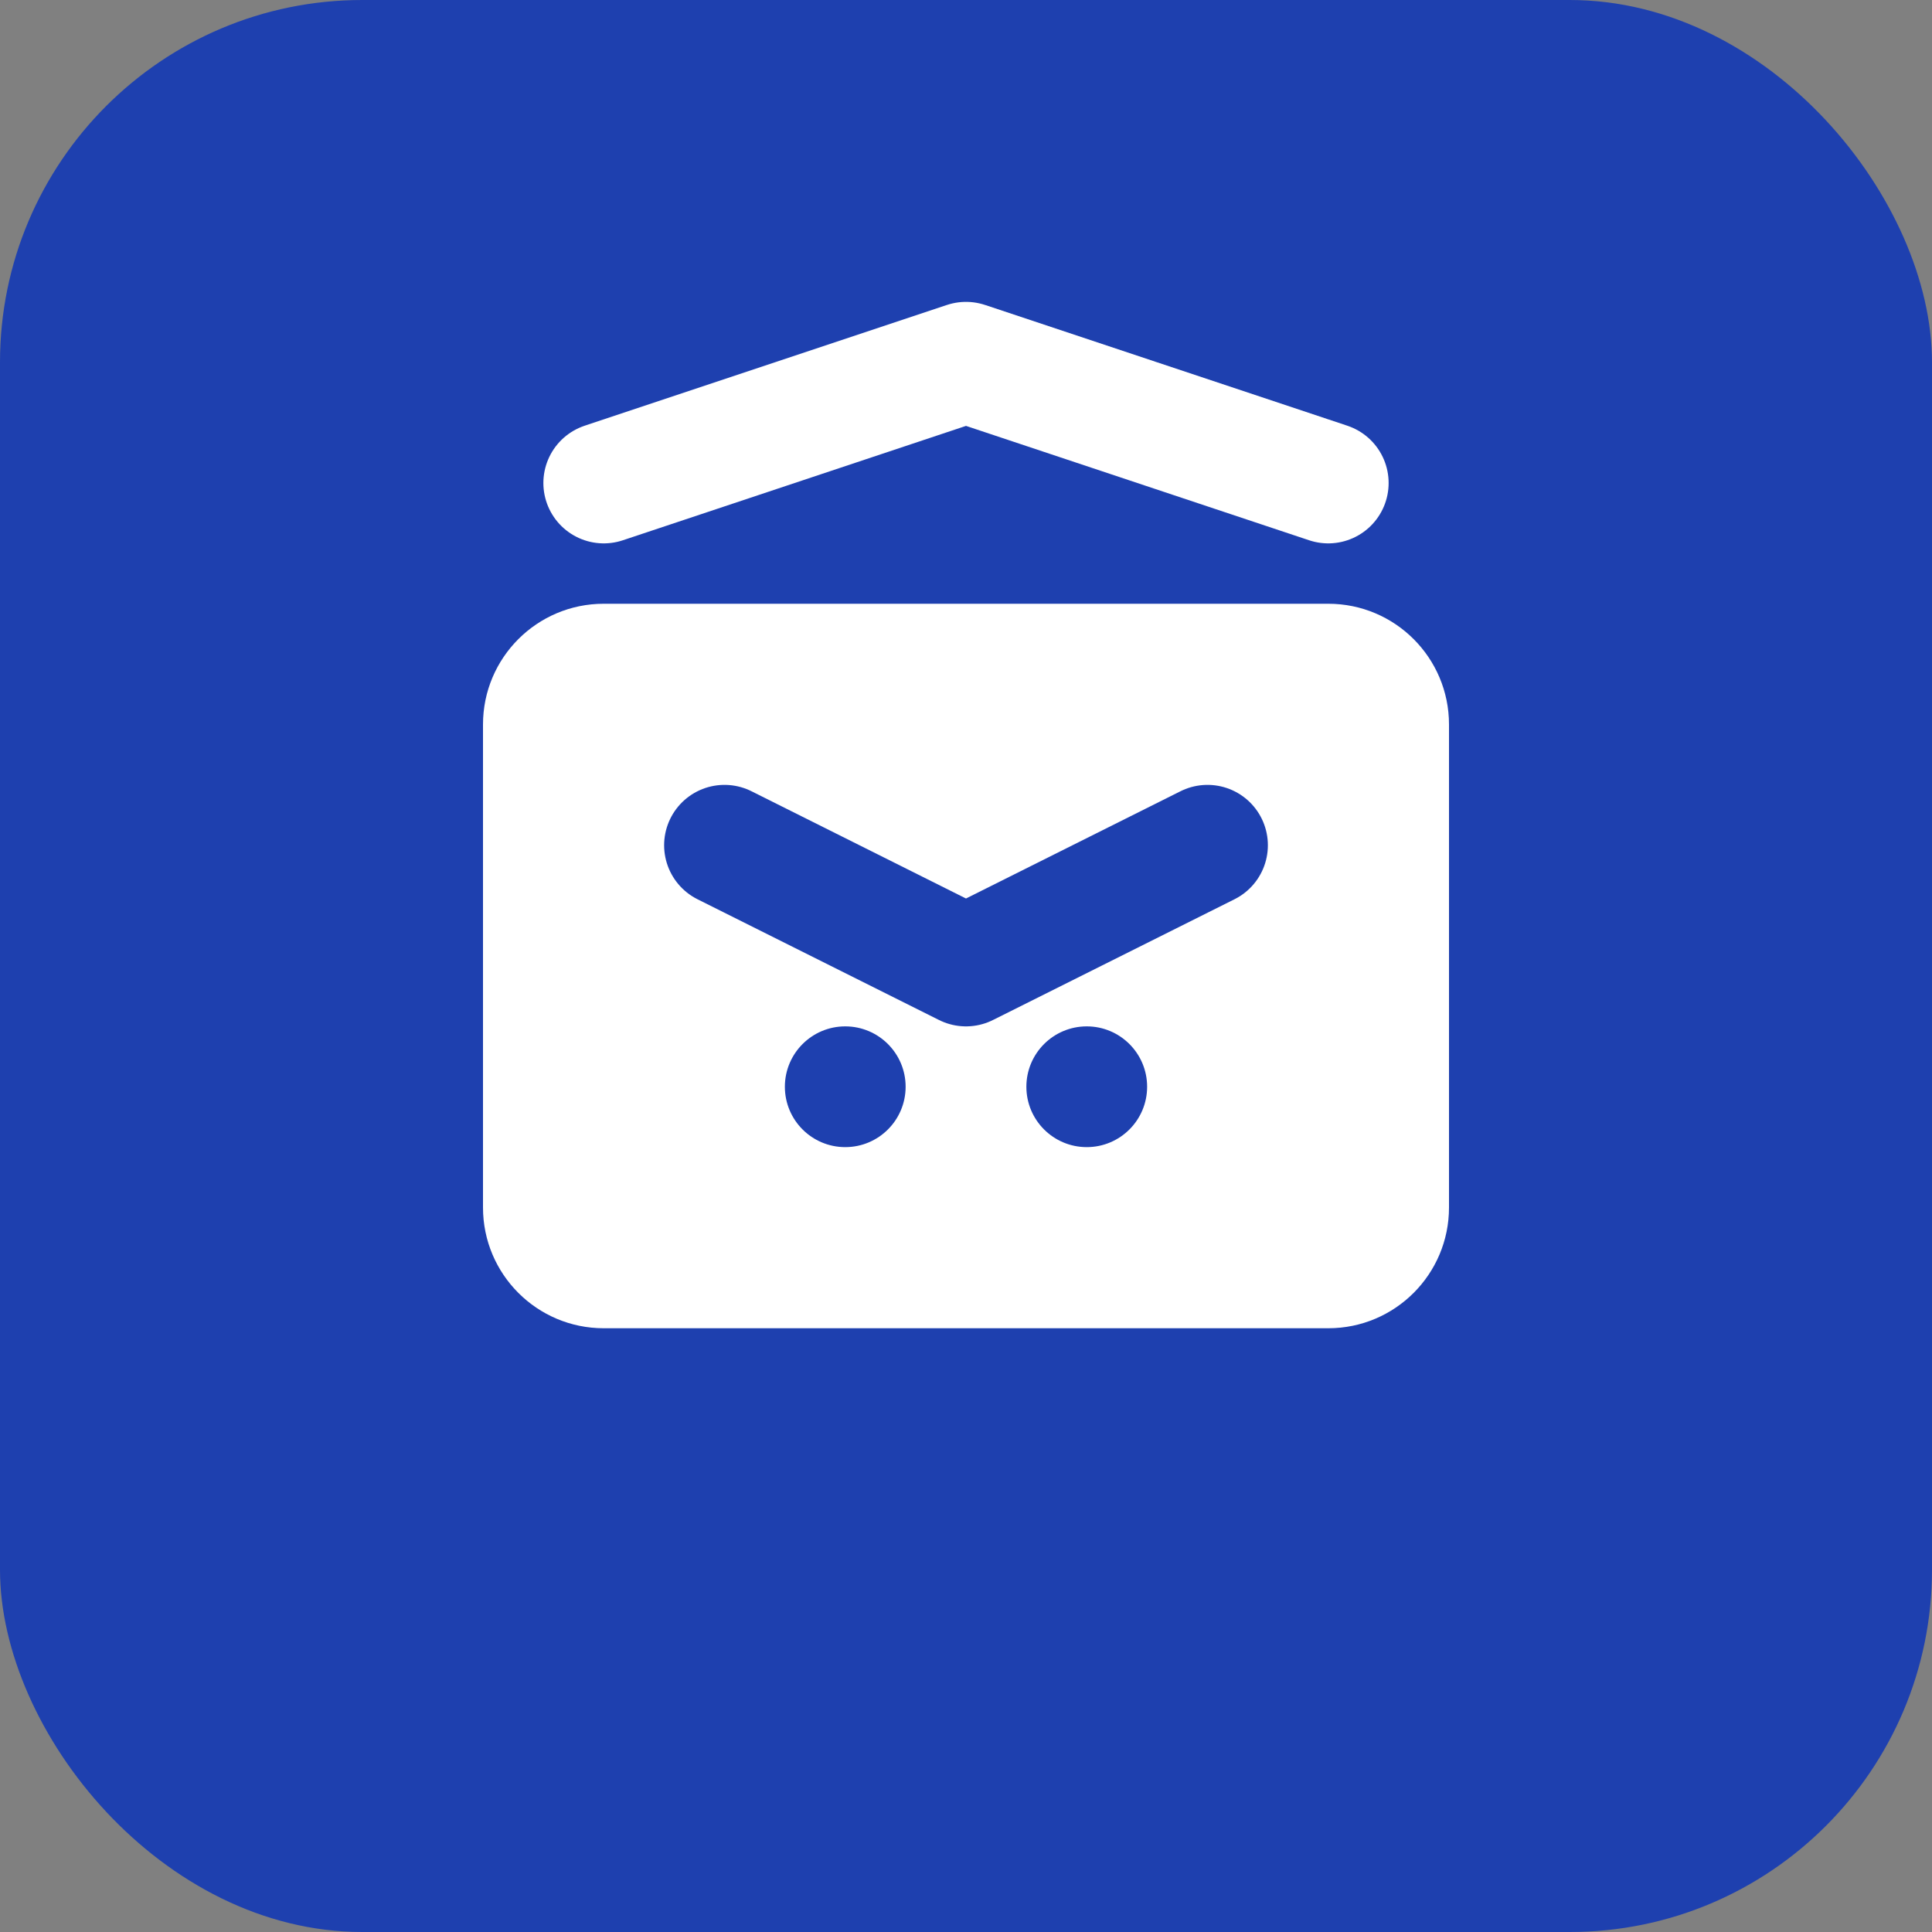
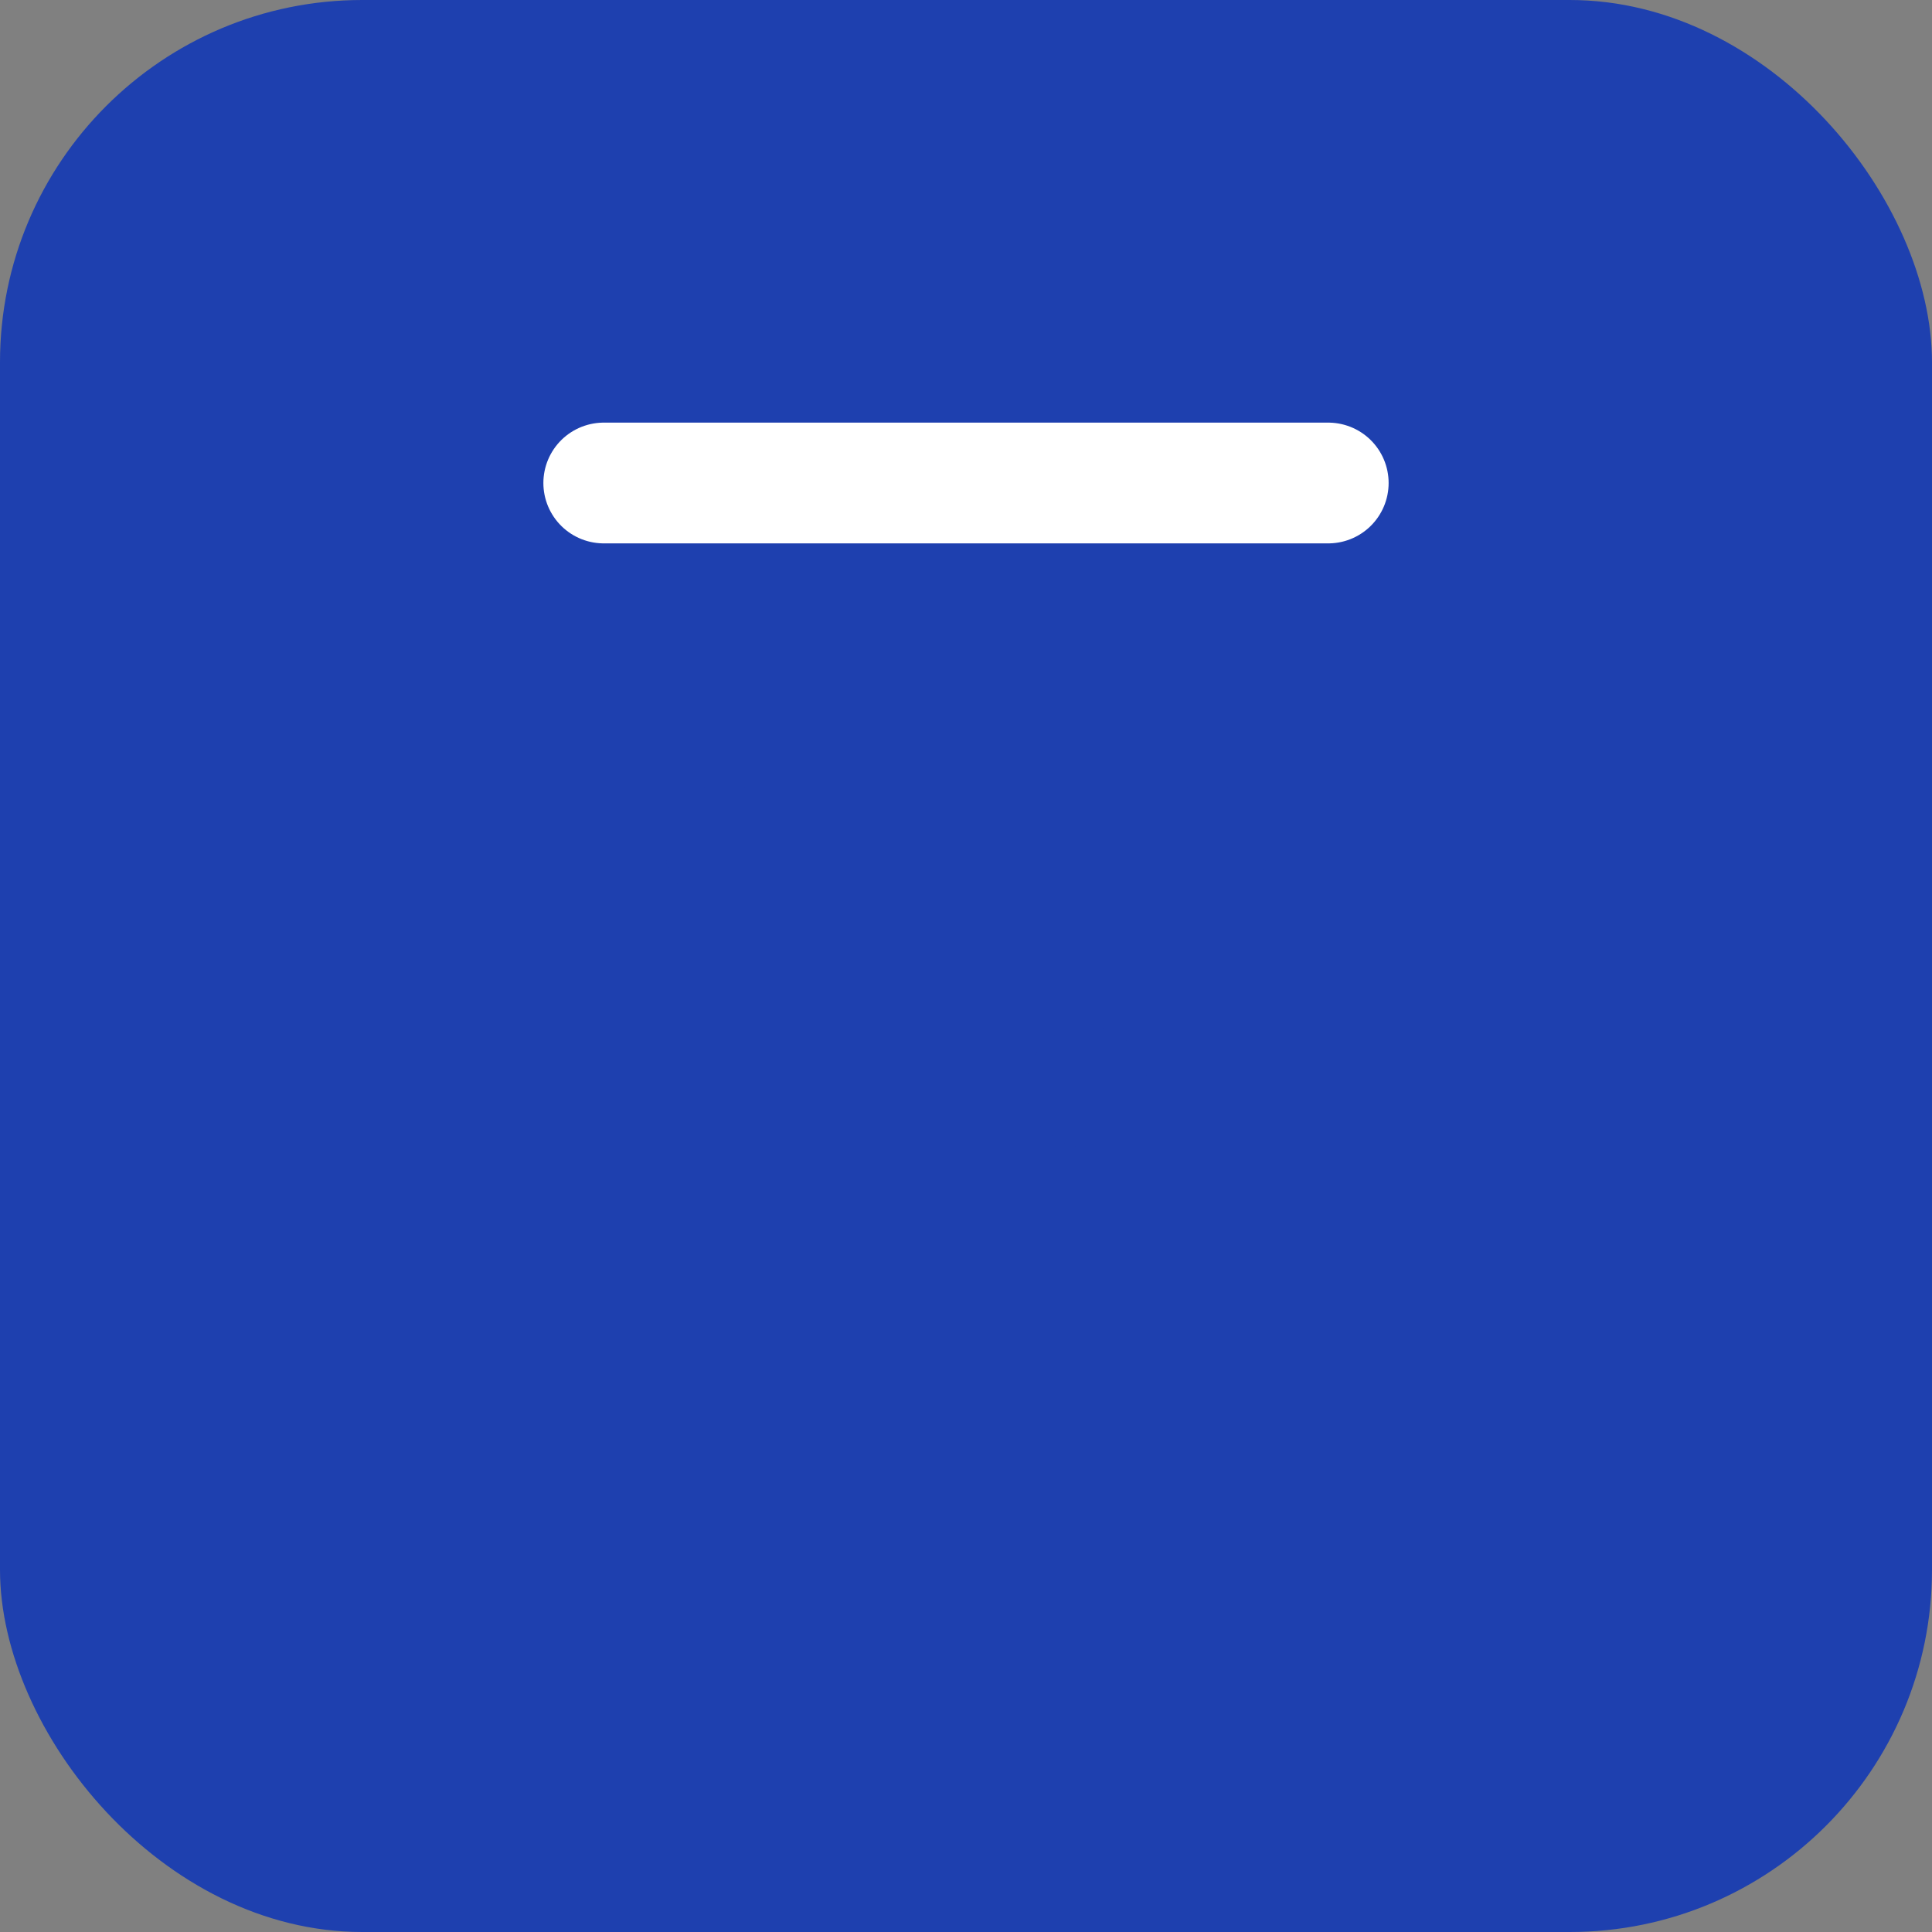
<svg xmlns="http://www.w3.org/2000/svg" width="32" height="32" viewBox="0 0 32 32" fill="none">
  <rect x="0" y="0" width="32" height="32" fill="#808080" stroke="none" />
  <rect width="32" height="32" rx="6" fill="#1e40af" />
-   <path d="M8 12C8 10.895 8.895 10 10 10H22C23.105 10 24 10.895 24 12V20C24 21.105 23.105 22 22 22H10C8.895 22 8 21.105 8 20V12Z" fill="white" />
  <path d="M12 14L16 16L20 14" stroke="#1e40af" stroke-width="2" stroke-linecap="round" stroke-linejoin="round" />
-   <circle cx="14" cy="18" r="1" fill="#1e40af" />
  <circle cx="18" cy="18" r="1" fill="#1e40af" />
-   <path d="M10 8L16 6L22 8" stroke="white" stroke-width="2" stroke-linecap="round" stroke-linejoin="round" />
+   <path d="M10 8L22 8" stroke="white" stroke-width="2" stroke-linecap="round" stroke-linejoin="round" />
</svg>